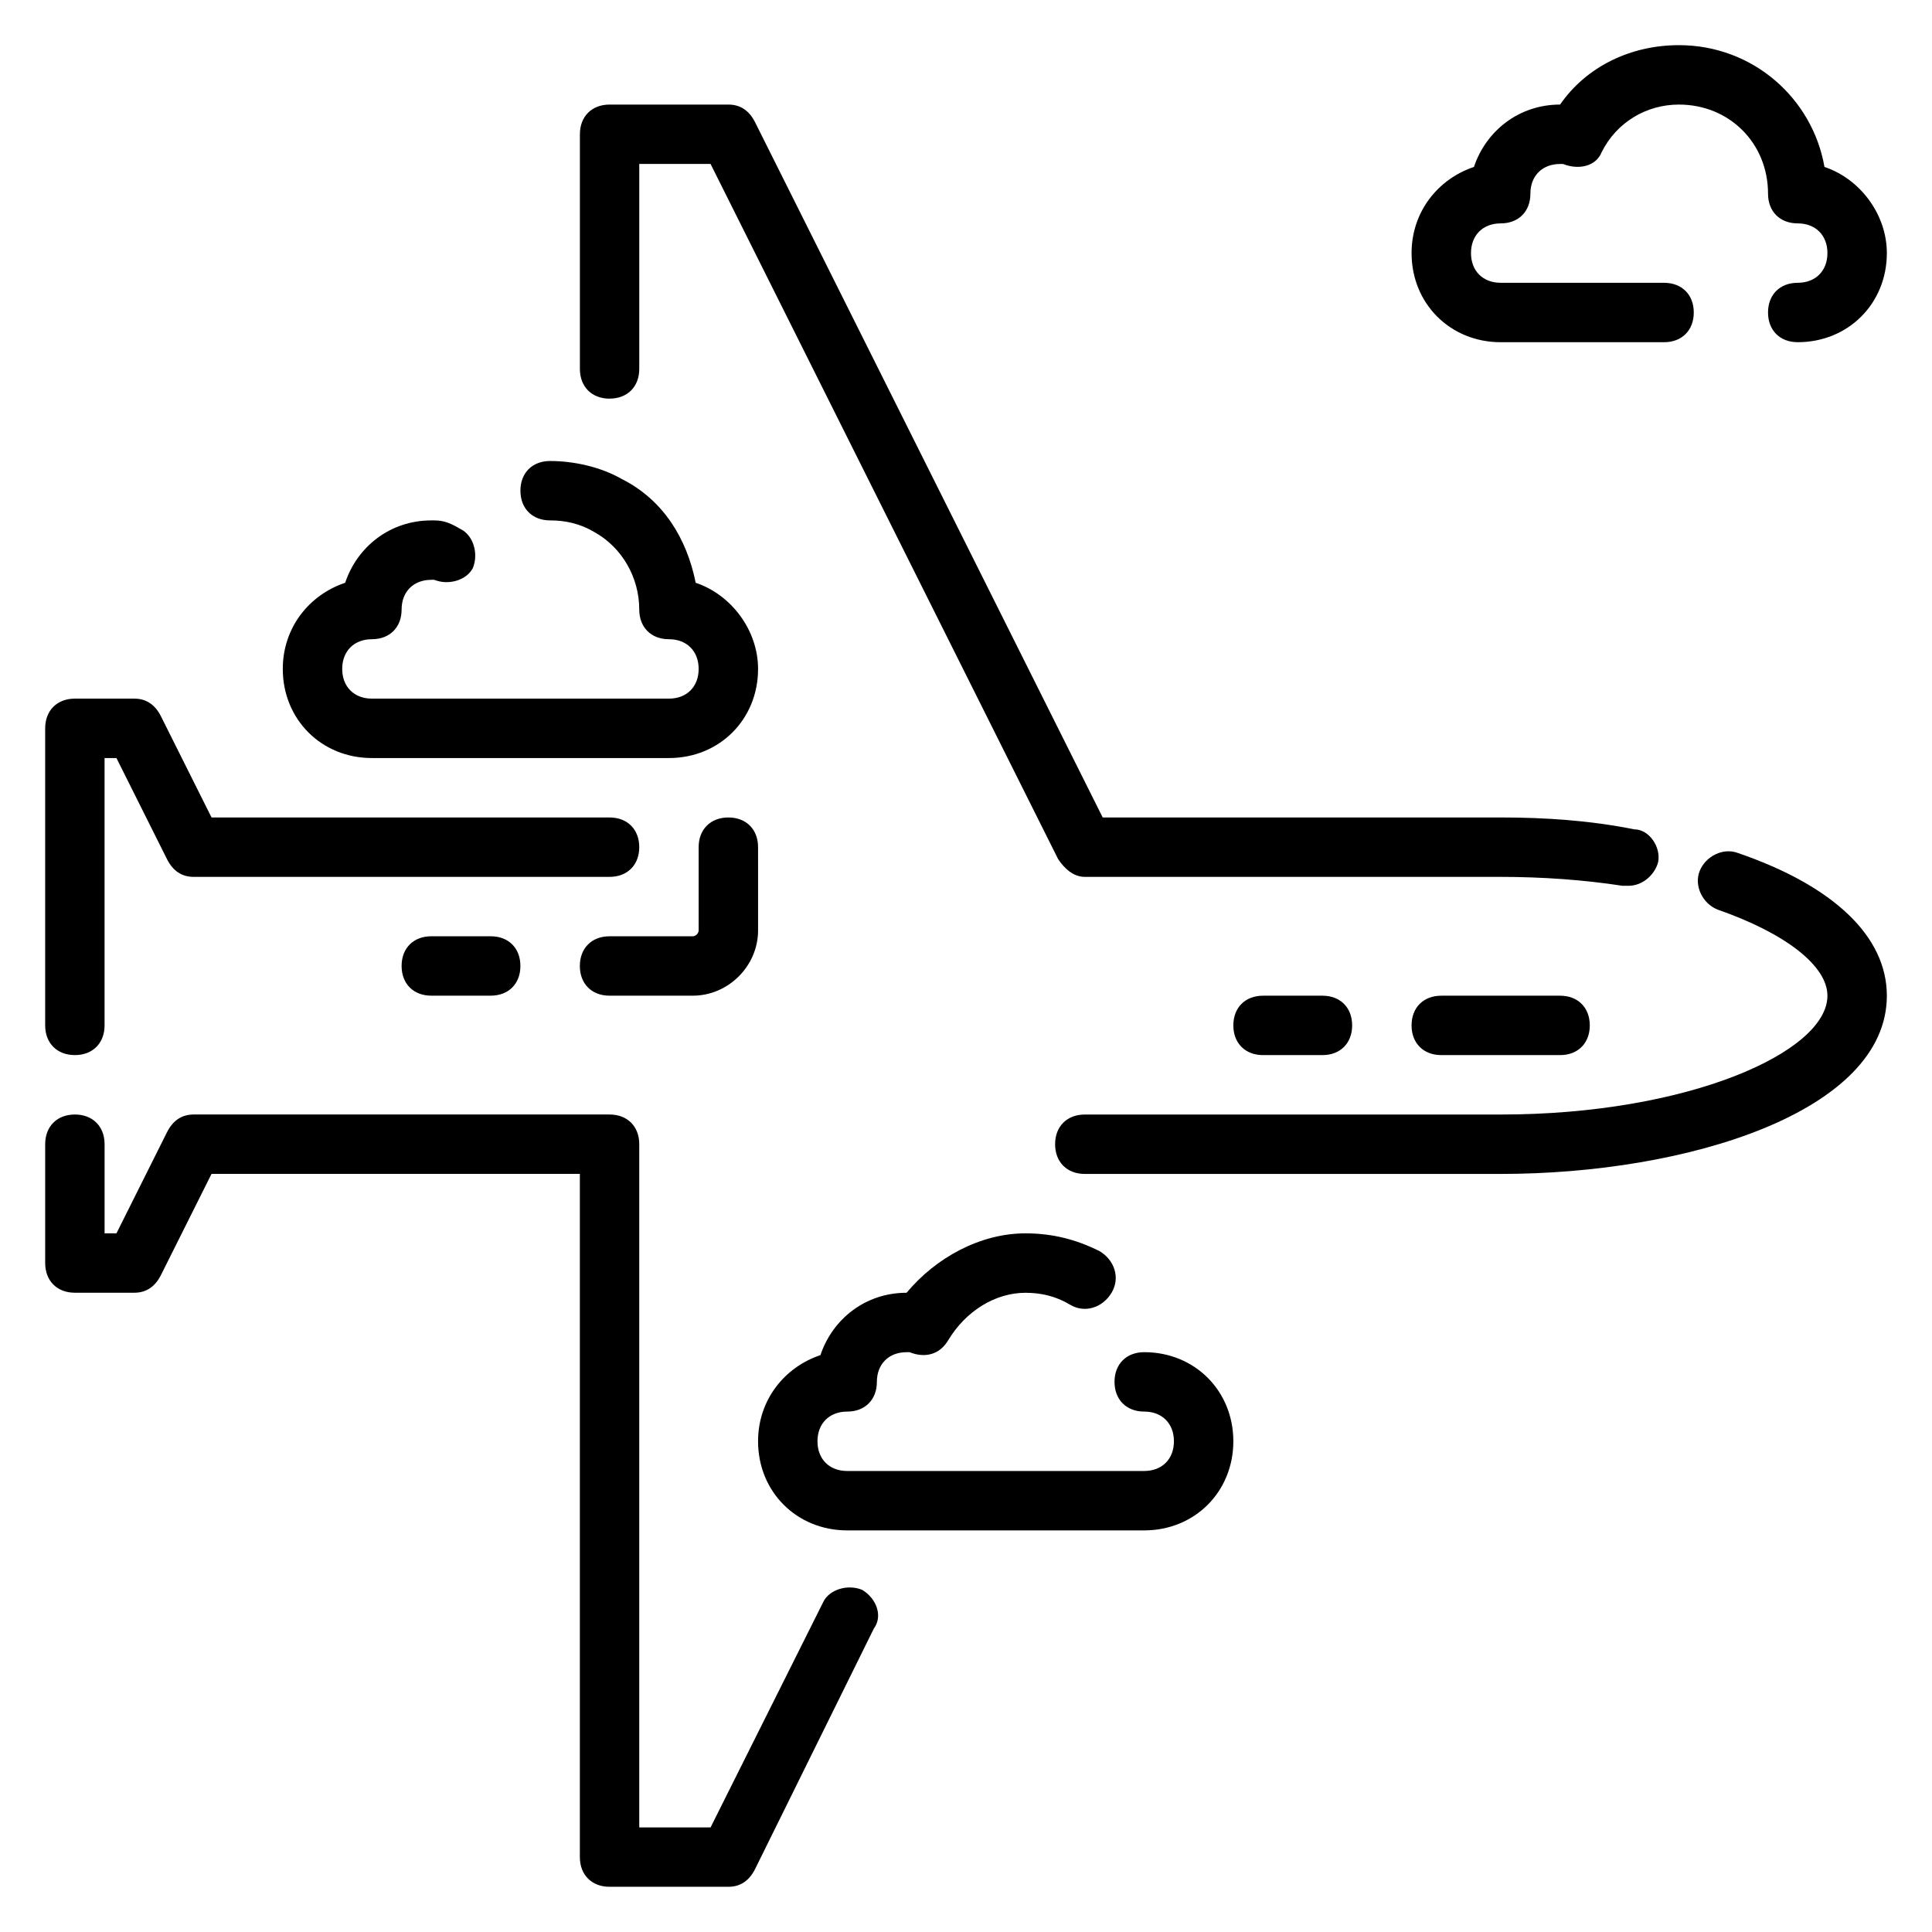
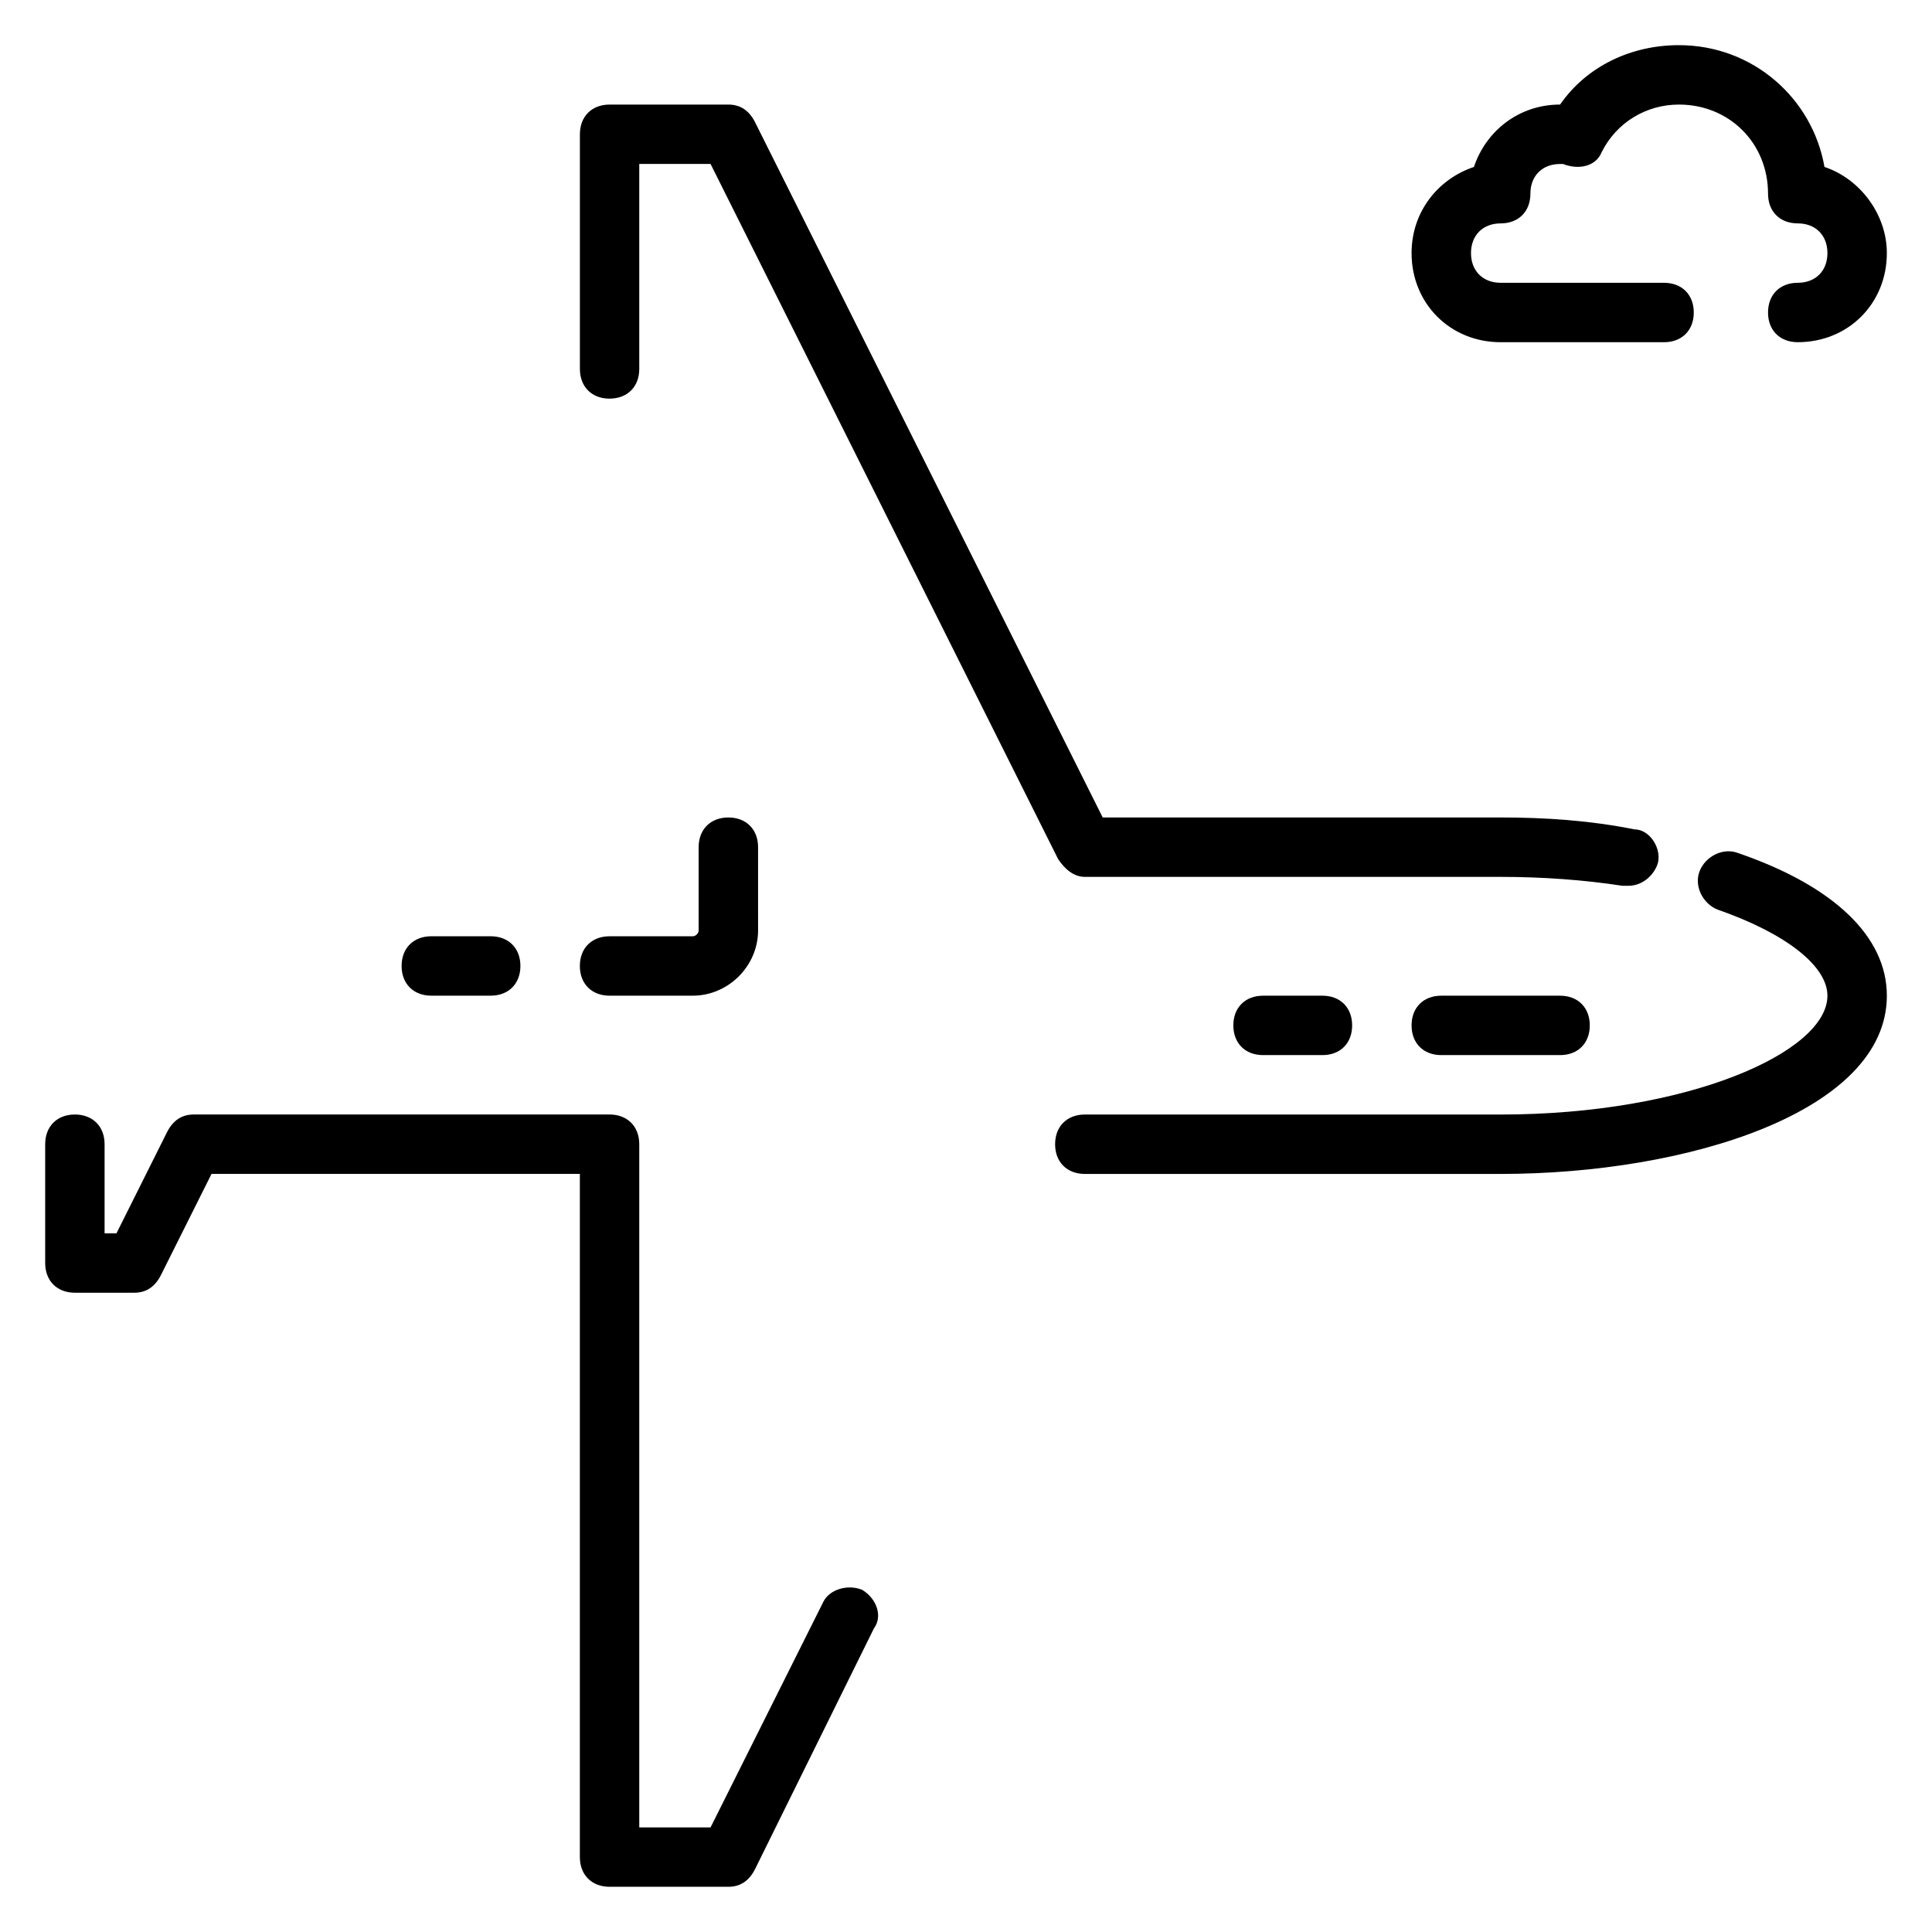
<svg xmlns="http://www.w3.org/2000/svg" fill="#000000" width="800px" height="800px" version="1.1" viewBox="144 144 512 512">
  <g>
    <path d="m372.45 565.31c-3.938-1.574-8.66 0-10.234 3.148l-29.91 59.828h-18.895v-181.06c0-4.723-3.148-7.871-7.871-7.871h-110.21c-3.148 0-5.512 1.574-7.086 4.723l-13.379 26.766h-3.148v-23.617c0-4.723-3.148-7.871-7.871-7.871s-7.871 3.148-7.871 7.871v31.488c0 4.723 3.148 7.871 7.871 7.871h15.742c3.148 0 5.512-1.574 7.086-4.723l13.383-26.766h97.613v181.05c0 4.723 3.148 7.871 7.871 7.871h31.488c3.148 0 5.512-1.574 7.086-4.723l31.488-63.762c2.359-3.148 0.785-7.871-3.152-10.23z" />
-     <path d="m163.84 423.61c4.723 0 7.871-3.148 7.871-7.871v-70.848h3.148l13.383 26.766c1.578 3.148 3.938 4.723 7.086 4.723h110.21c4.723 0 7.871-3.148 7.871-7.871 0-4.723-3.148-7.871-7.871-7.871l-105.48-0.004-13.383-26.766c-1.574-3.144-3.938-4.723-7.086-4.723h-15.746c-4.723 0-7.871 3.148-7.871 7.871v78.719c0 4.727 3.148 7.875 7.871 7.875z" />
    <path d="m604.67 370.09c-3.938-1.574-8.66 0.789-10.234 4.723-1.574 3.938 0.789 8.66 4.723 10.234 18.105 6.297 29.129 14.957 29.129 22.828 0 14.957-37 31.488-86.594 31.488h-110.21c-4.723 0-7.871 3.148-7.871 7.871 0 4.723 3.148 7.871 7.871 7.871h110.21c49.594 0 102.34-16.531 102.34-47.23 0-15.746-14.168-29.129-39.359-37.785z" />
    <path d="m305.54 249.64c4.723 0 7.871-3.148 7.871-7.871v-54.32h18.895l92.102 184.21c1.574 2.363 3.938 4.723 7.086 4.723h110.21c11.02 0 22.043 0.789 32.273 2.363h1.574c3.938 0 7.086-3.148 7.871-6.297 0.789-3.938-2.363-8.66-6.297-8.66-11.805-2.363-23.613-3.152-35.422-3.152h-105.48l-92.105-184.2c-1.574-3.148-3.934-4.723-7.082-4.723h-31.488c-4.723 0-7.871 3.148-7.871 7.871v62.188c0 4.723 3.148 7.875 7.871 7.875z" />
    <path d="m541.7 234.69h43.297c4.723 0 7.871-3.148 7.871-7.871s-3.148-7.871-7.871-7.871l-43.297-0.004c-4.723 0-7.871-3.148-7.871-7.871 0-4.723 3.148-7.871 7.871-7.871 4.723 0 7.871-3.148 7.871-7.871s3.148-7.871 7.871-7.871h0.789c3.938 1.574 8.66 0.789 10.234-3.148 3.934-7.875 11.809-12.598 20.465-12.598 13.383 0 23.617 10.234 23.617 23.617 0 4.723 3.148 7.871 7.871 7.871 4.723 0 7.871 3.148 7.871 7.871 0 4.723-3.148 7.871-7.871 7.871-4.723 0-7.871 3.148-7.871 7.871s3.148 7.871 7.871 7.871c13.383 0 23.617-10.234 23.617-23.617 0-10.234-7.086-19.68-16.531-22.828-3.148-18.102-18.895-32.273-38.574-32.273-12.594 0-24.402 5.512-31.488 15.742-11.02 0-19.68 7.086-22.828 16.531-9.445 3.152-16.531 11.812-16.531 22.832 0 13.383 10.234 23.617 23.617 23.617z" />
-     <path d="m447.23 502.34c-4.723 0-7.871 3.148-7.871 7.871 0 4.723 3.148 7.871 7.871 7.871 4.723 0 7.871 3.148 7.871 7.871 0 4.723-3.148 7.871-7.871 7.871l-78.719 0.004c-4.723 0-7.871-3.148-7.871-7.871s3.148-7.871 7.871-7.871c4.723 0 7.871-3.148 7.871-7.871 0-4.723 3.148-7.871 7.871-7.871h0.789c3.938 1.574 7.871 0.789 10.234-3.148 4.723-7.871 12.594-12.594 20.469-12.594 3.938 0 7.871 0.789 11.809 3.148 3.938 2.363 8.66 0.789 11.02-3.148 2.363-3.938 0.789-8.66-3.148-11.02-6.301-3.156-12.598-4.731-19.684-4.731-11.809 0-23.617 6.297-31.488 15.742-11.02 0-19.68 7.086-22.828 16.531-9.445 3.148-16.531 11.809-16.531 22.828 0 13.383 10.234 23.617 23.617 23.617h78.719c13.383 0 23.617-10.234 23.617-23.617 0-13.379-10.234-23.613-23.617-23.613z" />
-     <path d="m242.56 344.89h78.719c13.383 0 23.617-10.234 23.617-23.617 0-10.234-7.086-19.68-16.531-22.828-2.363-11.809-8.66-22.043-19.68-27.551-5.512-3.148-12.598-4.723-18.895-4.723-4.723 0-7.871 3.148-7.871 7.871s3.148 7.871 7.871 7.871c3.938 0 7.871 0.789 11.809 3.148 7.086 3.938 11.809 11.809 11.809 20.469 0 4.723 3.148 7.871 7.871 7.871s7.871 3.148 7.871 7.871-3.148 7.871-7.871 7.871h-78.719c-4.723 0-7.871-3.148-7.871-7.871s3.148-7.871 7.871-7.871 7.871-3.148 7.871-7.871 3.148-7.871 7.871-7.871h0.789c3.938 1.574 8.66 0 10.234-3.148 1.574-3.938 0-8.66-3.148-10.234-3.938-2.363-5.512-2.363-7.875-2.363-11.02 0-19.68 7.086-22.828 16.531-9.445 3.148-16.531 11.809-16.531 22.828 0 13.383 10.234 23.617 23.617 23.617z" />
    <path d="m329.15 368.51v22.043c0 0.789-0.789 1.574-1.574 1.574l-22.039-0.004c-4.723 0-7.871 3.148-7.871 7.871s3.148 7.871 7.871 7.871h22.043c9.445 0 17.32-7.871 17.32-17.32l-0.004-22.035c0-4.723-3.148-7.871-7.871-7.871-4.723-0.004-7.875 3.148-7.875 7.871z" />
    <path d="m258.3 392.12c-4.723 0-7.871 3.148-7.871 7.871s3.148 7.871 7.871 7.871h15.742c4.723 0 7.871-3.148 7.871-7.871s-3.148-7.871-7.871-7.871z" />
    <path d="m478.72 407.87c-4.723 0-7.871 3.148-7.871 7.871 0 4.723 3.148 7.871 7.871 7.871h15.742c4.723 0 7.871-3.148 7.871-7.871 0-4.723-3.148-7.871-7.871-7.871z" />
    <path d="m525.95 407.87c-4.723 0-7.871 3.148-7.871 7.871 0 4.723 3.148 7.871 7.871 7.871h31.488c4.723 0 7.871-3.148 7.871-7.871 0-4.723-3.148-7.871-7.871-7.871z" />
  </g>
</svg>